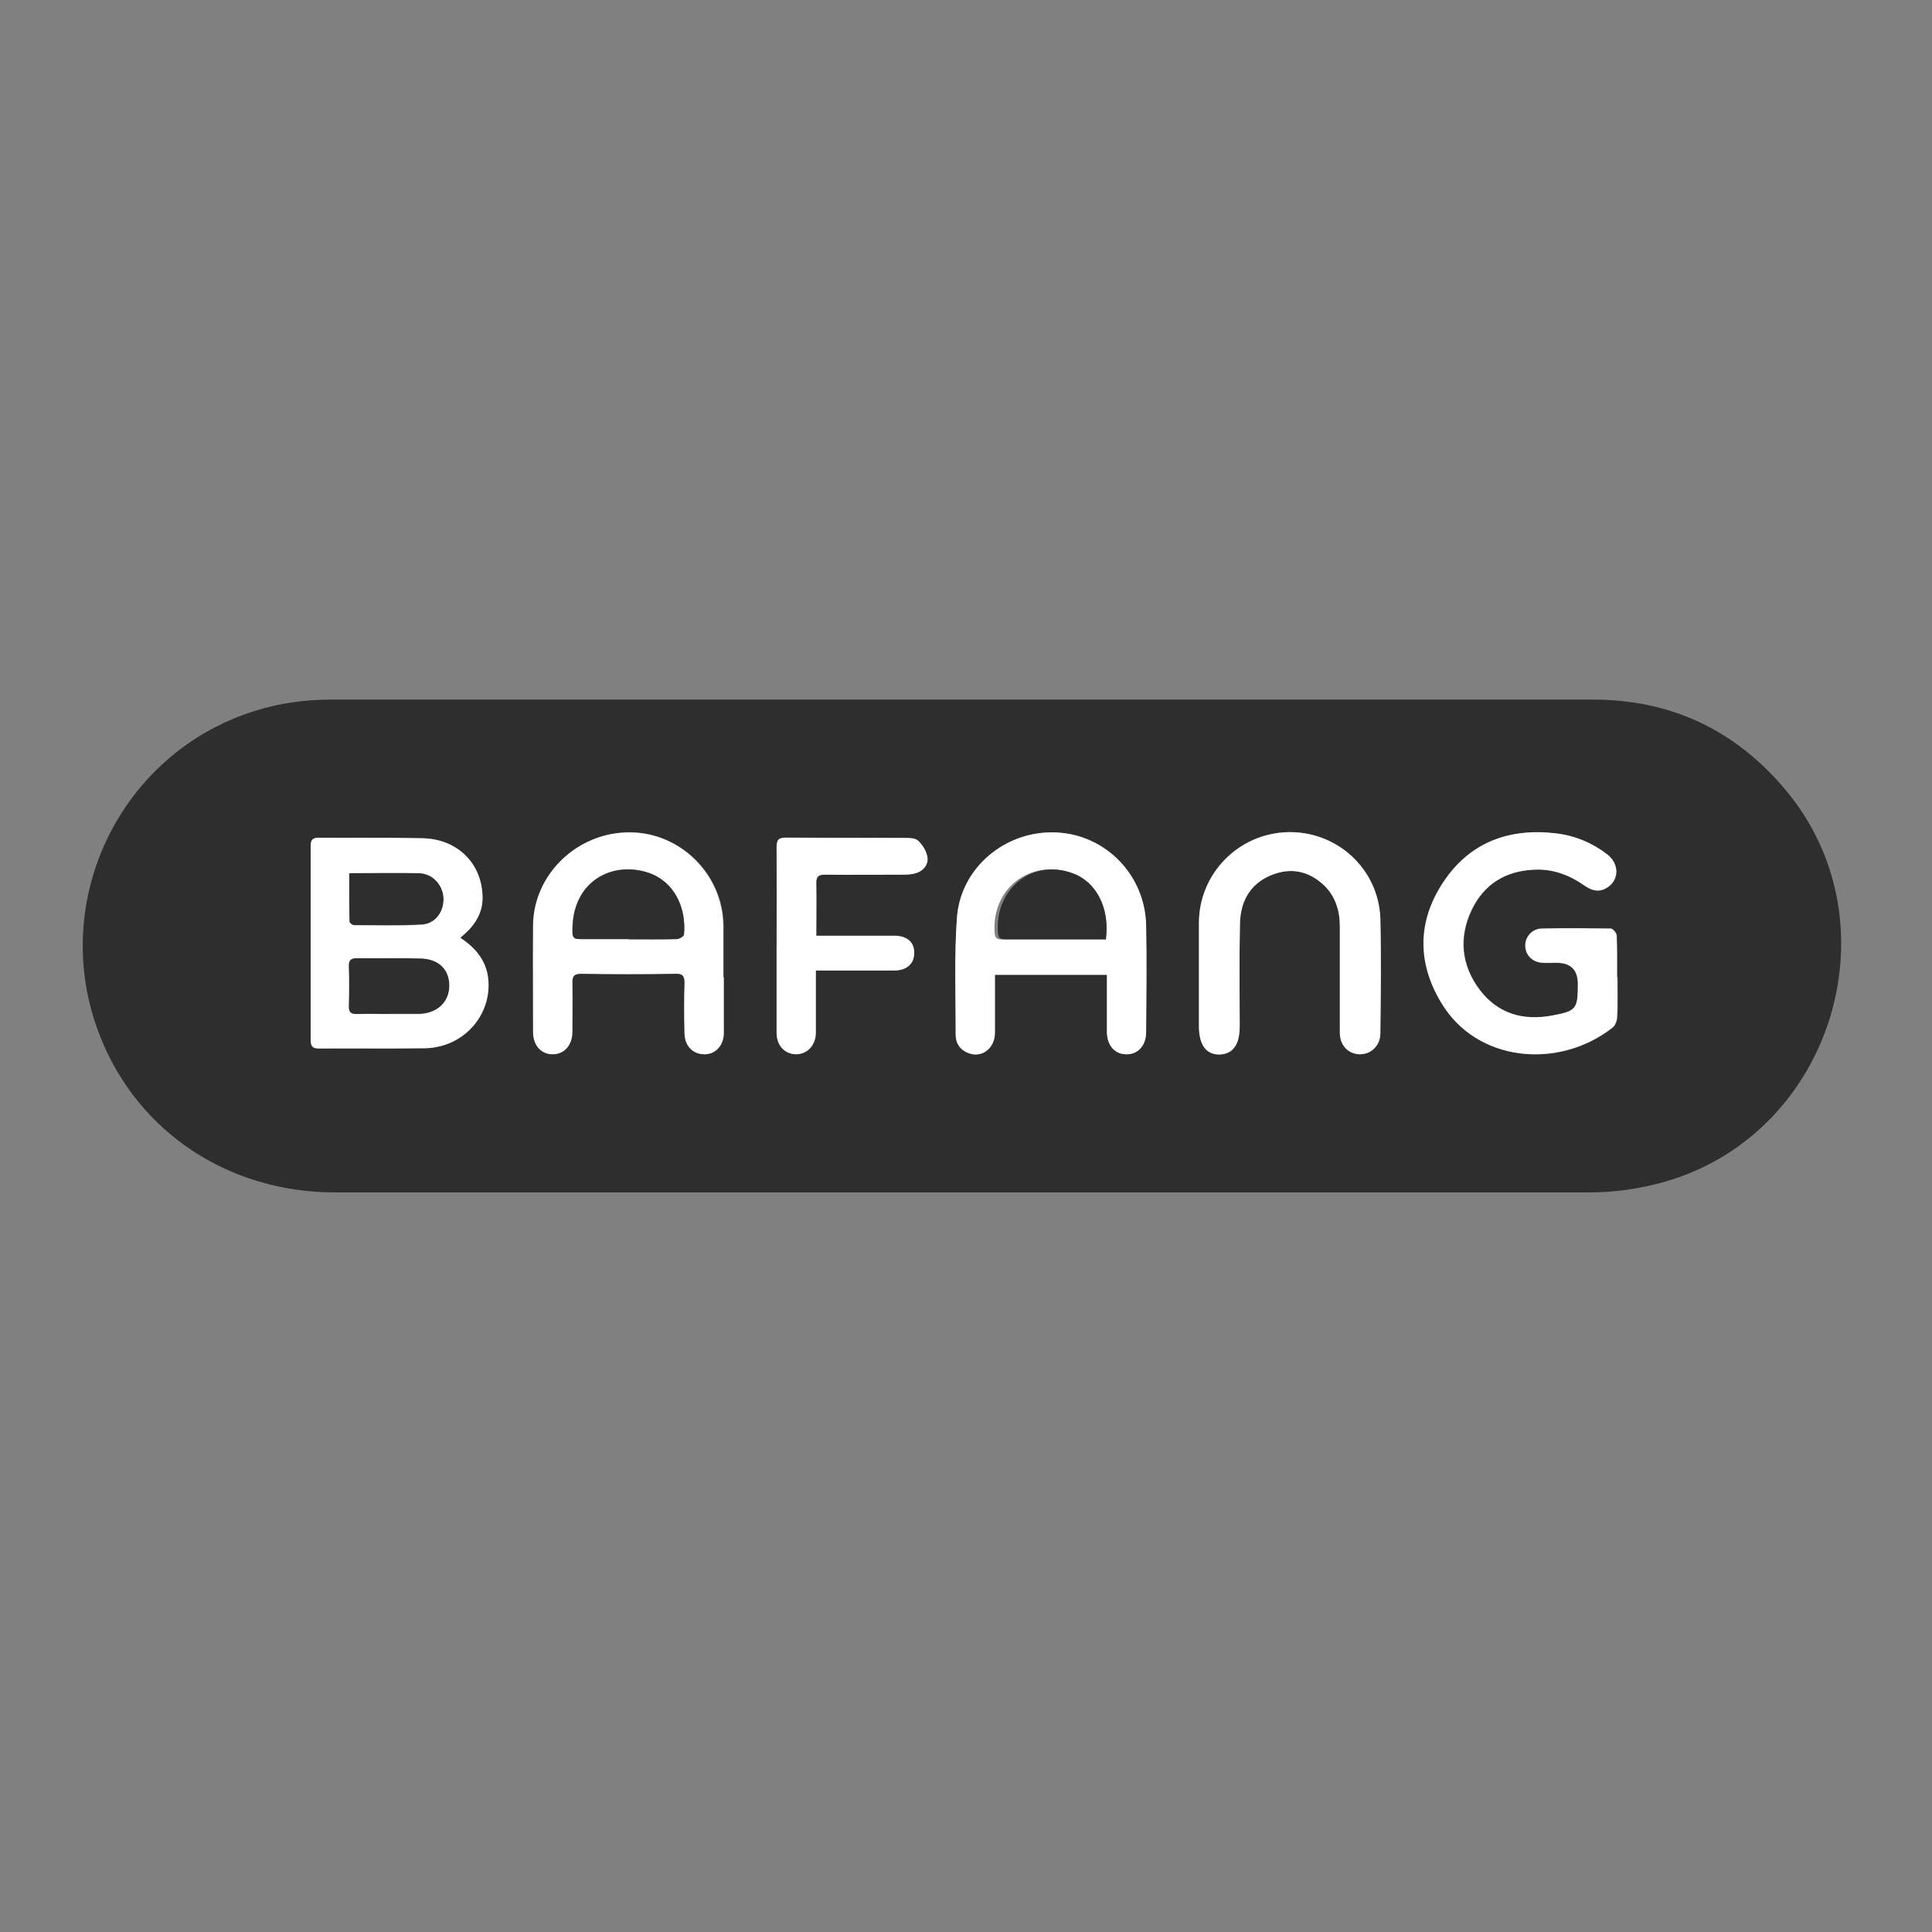
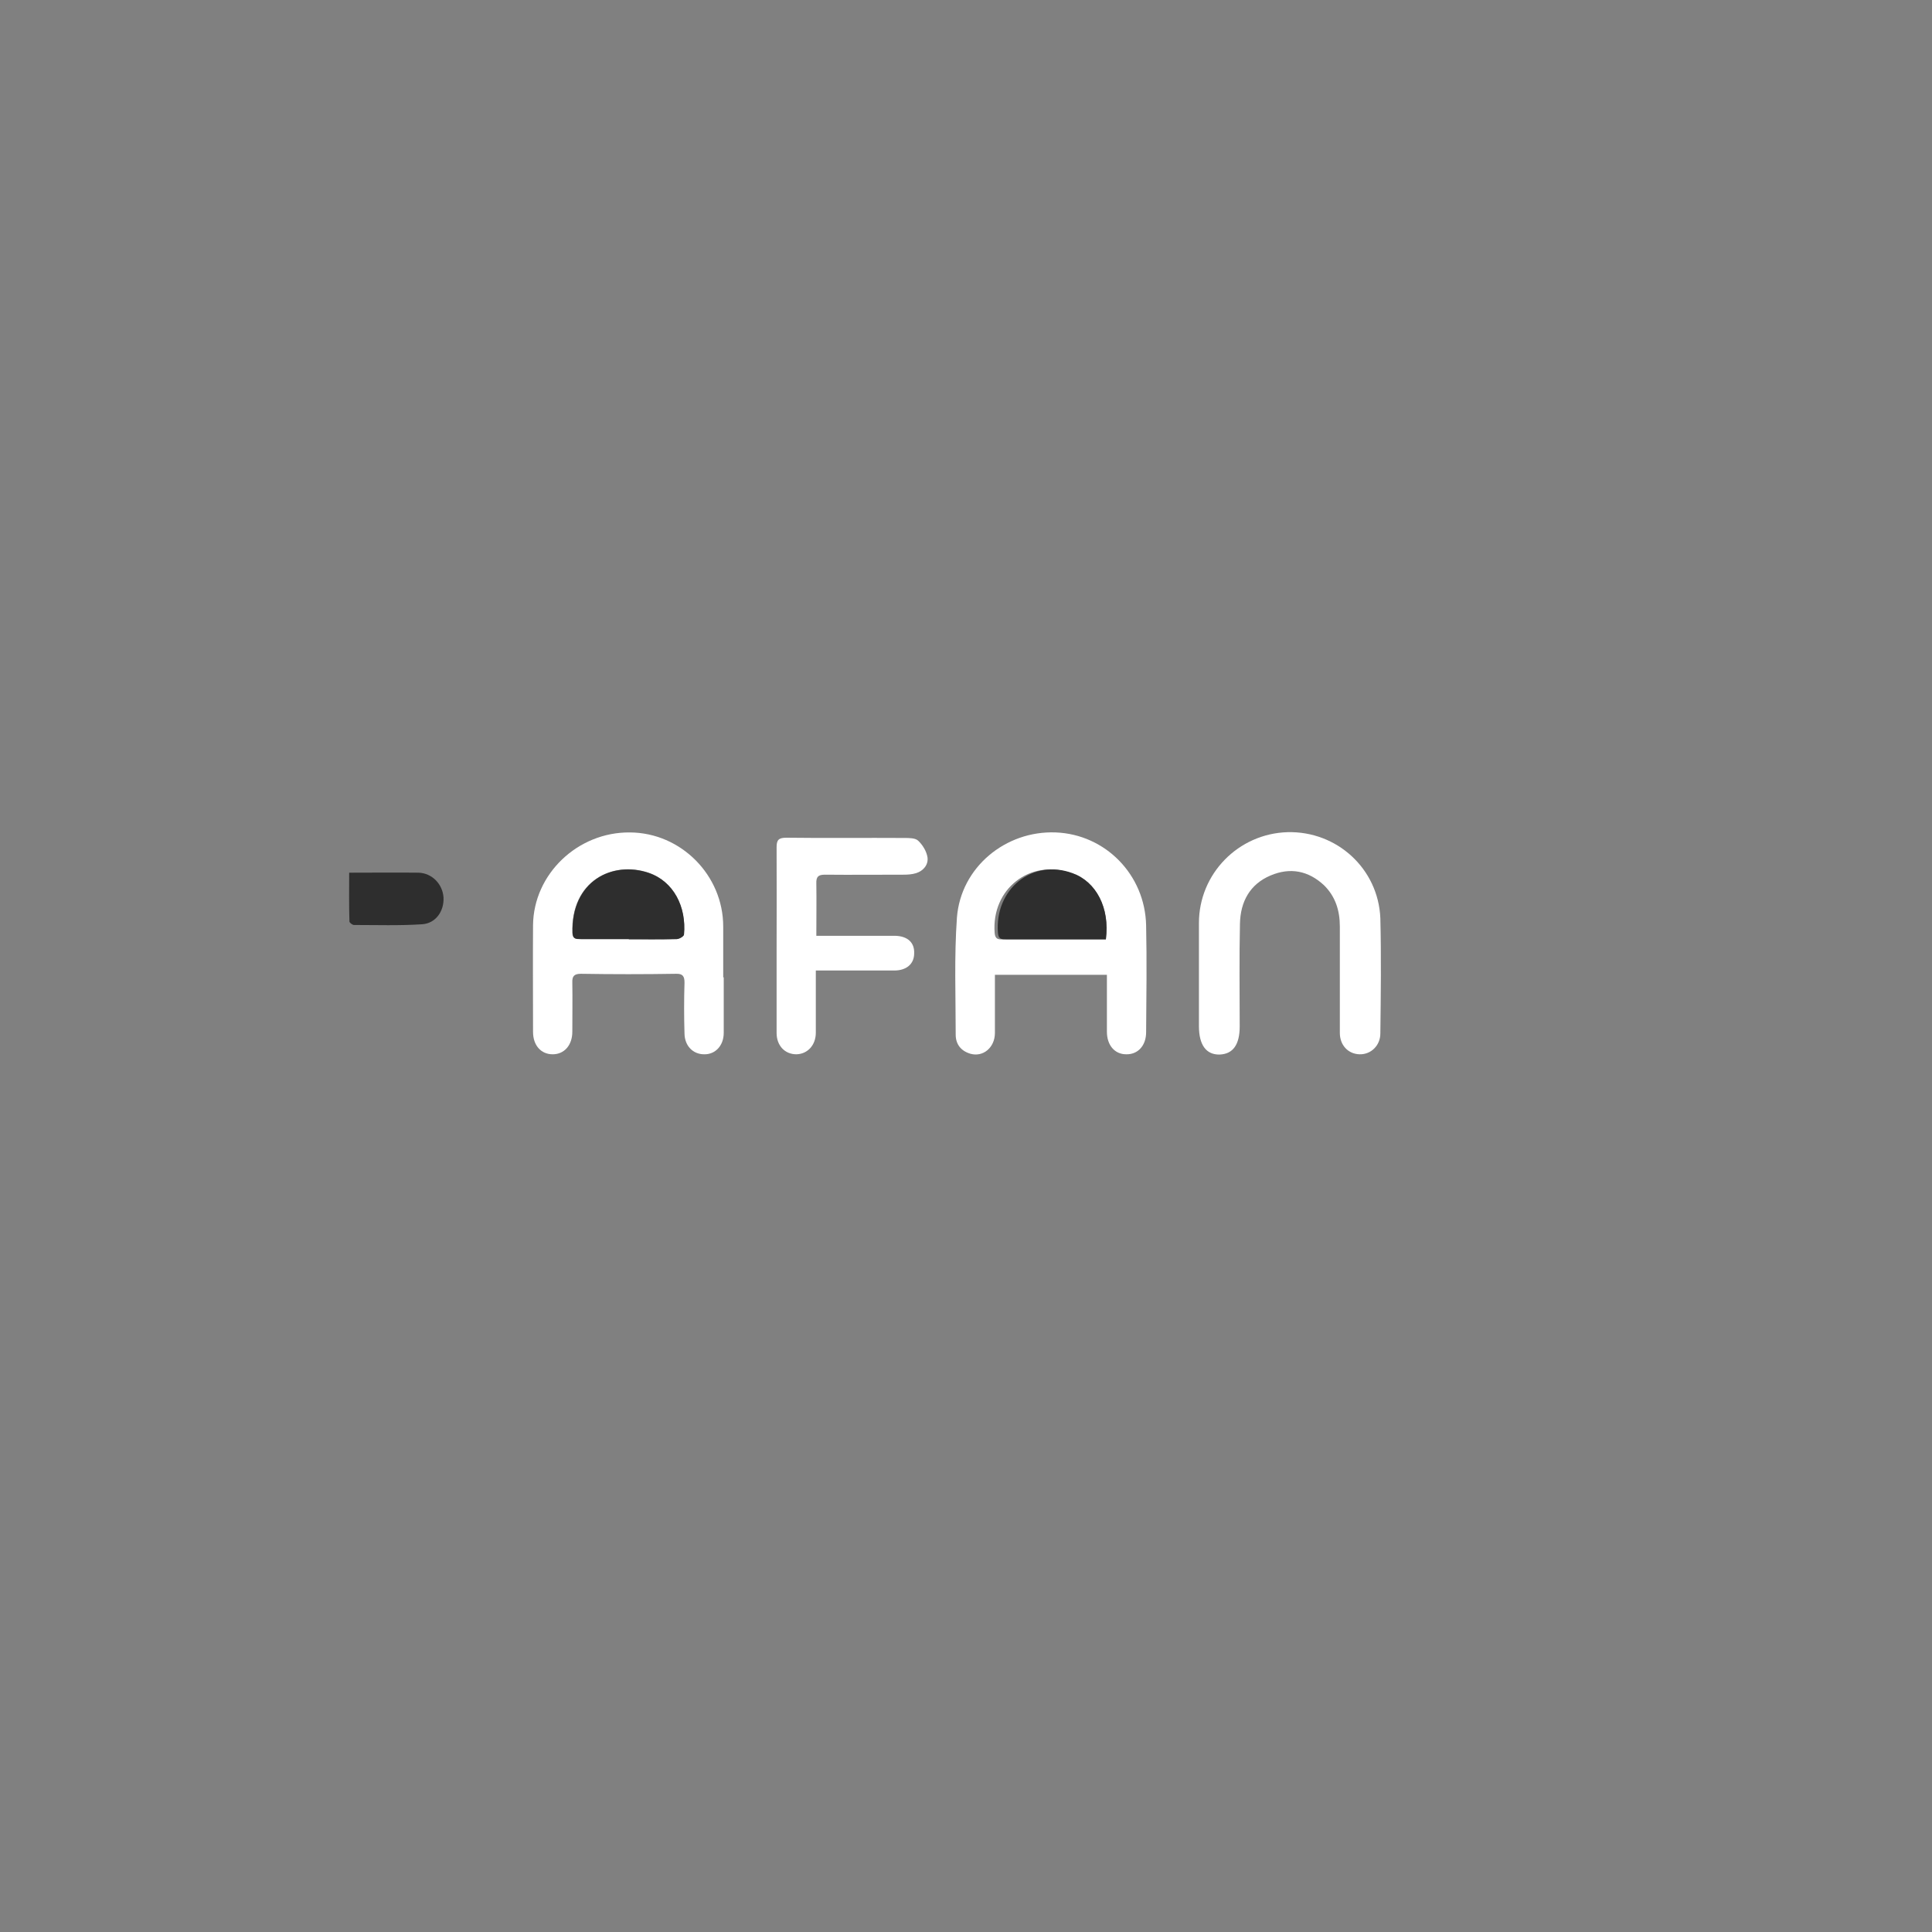
<svg xmlns="http://www.w3.org/2000/svg" version="1.0" preserveAspectRatio="xMidYMid meet" height="40" viewBox="0 0 30 30" zoomAndPan="magnify" width="40">
  <rect x="0" y="0" width="30" height="30" fill="#808080" stroke="none" />
  <defs>
    <clipPath id="42d7122076">
-       <path clip-rule="nonzero" d="M 1.152 10 L 28.73 10 L 28.73 19 L 1.152 19 Z M 1.152 10" />
-     </clipPath>
+       </clipPath>
  </defs>
-   <path fill-rule="nonzero" fill-opacity="1" d="M 6.039 15.746 C 5.875 15.746 5.711 15.738 5.547 15.746 C 5.453 15.746 5.414 15.723 5.418 15.621 C 5.426 15.41 5.426 15.203 5.418 14.996 C 5.418 14.902 5.453 14.875 5.543 14.875 C 5.871 14.879 6.199 14.875 6.523 14.879 C 6.812 14.883 6.98 15.051 6.98 15.301 C 6.98 15.559 6.785 15.738 6.504 15.742 C 6.348 15.742 6.191 15.742 6.043 15.742 Z M 6.039 15.746" fill="#2e2e2e" />
  <path fill-rule="nonzero" fill-opacity="1" d="M 5.422 13.551 C 5.805 13.551 6.152 13.547 6.5 13.551 C 6.711 13.559 6.871 13.727 6.887 13.934 C 6.898 14.148 6.766 14.34 6.551 14.352 C 6.203 14.375 5.848 14.363 5.496 14.363 C 5.473 14.363 5.426 14.328 5.426 14.309 C 5.418 14.059 5.422 13.805 5.422 13.547 Z M 5.422 13.551" fill="#2e2e2e" />
  <g clip-path="url(#42d7122076)">
    <path fill-rule="nonzero" fill-opacity="1" d="M 14.938 10.863 C 18.203 10.863 21.465 10.863 24.73 10.863 C 25.934 10.863 26.922 11.324 27.699 12.234 C 29.469 14.297 28.469 17.594 25.859 18.348 C 25.473 18.457 25.082 18.516 24.68 18.516 C 18.188 18.516 11.695 18.516 5.207 18.516 C 3.555 18.516 2.148 17.586 1.559 16.102 C 0.734 14.043 1.84 11.707 3.945 11.043 C 4.336 10.918 4.738 10.863 5.148 10.863 C 8.41 10.863 11.672 10.863 14.938 10.863 Z M 7.148 14.562 C 7.207 14.508 7.254 14.469 7.293 14.426 C 7.43 14.277 7.5 14.105 7.492 13.898 C 7.469 13.391 7.09 13.023 6.551 13.016 C 6.016 13.004 5.484 13.016 4.953 13.008 C 4.852 13.008 4.824 13.043 4.824 13.137 C 4.824 14.141 4.824 15.145 4.824 16.148 C 4.824 16.246 4.852 16.281 4.953 16.281 C 5.5 16.277 6.047 16.285 6.594 16.277 C 7.141 16.27 7.57 15.848 7.586 15.324 C 7.598 14.992 7.441 14.754 7.148 14.562 Z M 17.188 15.137 C 17.188 15.438 17.188 15.727 17.188 16.02 C 17.188 16.23 17.309 16.367 17.488 16.371 C 17.668 16.371 17.793 16.238 17.797 16.027 C 17.797 15.473 17.805 14.922 17.797 14.371 C 17.781 13.582 17.164 12.957 16.395 12.926 C 15.613 12.895 14.918 13.469 14.859 14.25 C 14.816 14.855 14.84 15.461 14.84 16.066 C 14.84 16.215 14.922 16.32 15.07 16.363 C 15.266 16.418 15.445 16.266 15.449 16.039 C 15.453 15.742 15.449 15.445 15.449 15.137 Z M 11.238 15.176 C 11.238 14.91 11.238 14.648 11.238 14.383 C 11.234 13.586 10.582 12.93 9.789 12.922 C 8.977 12.918 8.293 13.57 8.285 14.367 C 8.277 14.918 8.285 15.469 8.285 16.02 C 8.285 16.23 8.406 16.371 8.586 16.367 C 8.766 16.367 8.887 16.227 8.891 16.02 C 8.891 15.766 8.895 15.512 8.891 15.258 C 8.891 15.156 8.918 15.117 9.027 15.117 C 9.516 15.125 10.012 15.125 10.5 15.117 C 10.613 15.117 10.637 15.156 10.633 15.258 C 10.629 15.52 10.629 15.785 10.633 16.047 C 10.641 16.242 10.766 16.367 10.938 16.367 C 11.113 16.367 11.242 16.234 11.242 16.039 C 11.242 15.746 11.242 15.461 11.242 15.172 Z M 25.113 15.176 C 25.113 14.957 25.121 14.746 25.109 14.531 C 25.109 14.492 25.051 14.422 25.016 14.422 C 24.66 14.414 24.301 14.414 23.945 14.422 C 23.789 14.422 23.684 14.555 23.688 14.695 C 23.691 14.836 23.801 14.941 23.949 14.953 C 24.023 14.957 24.098 14.953 24.172 14.953 C 24.395 14.953 24.504 15.062 24.504 15.281 C 24.504 15.672 24.484 15.699 24.098 15.773 C 23.652 15.855 23.262 15.738 22.98 15.371 C 22.695 14.992 22.652 14.562 22.855 14.133 C 23.047 13.73 23.379 13.523 23.828 13.504 C 24.117 13.496 24.375 13.59 24.609 13.754 C 24.715 13.828 24.82 13.863 24.941 13.793 C 25.145 13.68 25.156 13.426 24.965 13.273 C 24.734 13.09 24.469 12.984 24.176 12.945 C 23.441 12.855 22.828 13.078 22.418 13.699 C 22.012 14.309 22.012 14.953 22.383 15.574 C 22.934 16.496 24.211 16.617 25.047 15.953 C 25.09 15.922 25.113 15.844 25.117 15.789 C 25.125 15.586 25.121 15.379 25.121 15.176 Z M 18.617 15.137 C 18.617 15.402 18.617 15.664 18.617 15.93 C 18.617 16.219 18.73 16.375 18.938 16.371 C 19.141 16.367 19.25 16.219 19.25 15.934 C 19.25 15.402 19.242 14.871 19.254 14.34 C 19.262 14 19.406 13.727 19.73 13.59 C 20.035 13.465 20.316 13.516 20.559 13.746 C 20.738 13.918 20.805 14.137 20.805 14.383 C 20.805 14.934 20.805 15.484 20.805 16.039 C 20.805 16.227 20.938 16.367 21.113 16.367 C 21.289 16.371 21.434 16.234 21.434 16.047 C 21.438 15.449 21.449 14.852 21.434 14.254 C 21.402 13.484 20.758 12.898 19.992 12.922 C 19.227 12.941 18.621 13.566 18.617 14.328 C 18.617 14.598 18.617 14.867 18.617 15.137 Z M 12.672 14.531 C 12.672 14.242 12.676 13.98 12.672 13.715 C 12.672 13.609 12.707 13.578 12.809 13.578 C 13.215 13.586 13.625 13.582 14.027 13.578 C 14.094 13.578 14.16 13.574 14.219 13.555 C 14.336 13.516 14.414 13.422 14.398 13.309 C 14.387 13.219 14.324 13.117 14.254 13.055 C 14.211 13.012 14.117 13.008 14.043 13.008 C 13.43 13.008 12.82 13.008 12.207 13.004 C 12.086 13.004 12.059 13.035 12.059 13.156 C 12.062 13.688 12.059 14.219 12.059 14.75 C 12.059 15.18 12.059 15.605 12.059 16.035 C 12.059 16.234 12.188 16.367 12.363 16.367 C 12.535 16.367 12.664 16.23 12.668 16.031 C 12.668 15.879 12.668 15.723 12.668 15.566 C 12.668 15.406 12.668 15.246 12.668 15.07 C 12.766 15.07 12.836 15.07 12.91 15.07 C 13.234 15.07 13.559 15.07 13.883 15.07 C 14.074 15.07 14.191 14.965 14.195 14.801 C 14.195 14.633 14.09 14.535 13.895 14.527 C 13.793 14.527 13.695 14.527 13.598 14.527 C 13.293 14.527 12.992 14.527 12.668 14.527 Z M 12.672 14.531" fill="#2e2e2e" />
  </g>
-   <path fill-rule="nonzero" fill-opacity="1" d="M 7.148 14.562 C 7.441 14.754 7.594 14.996 7.586 15.324 C 7.57 15.848 7.141 16.27 6.594 16.277 C 6.047 16.285 5.5 16.277 4.953 16.281 C 4.855 16.281 4.824 16.246 4.824 16.148 C 4.824 15.145 4.824 14.141 4.824 13.137 C 4.824 13.043 4.852 13.008 4.953 13.008 C 5.484 13.012 6.016 13.004 6.551 13.016 C 7.09 13.023 7.469 13.391 7.492 13.898 C 7.504 14.105 7.43 14.277 7.293 14.426 C 7.254 14.469 7.207 14.508 7.148 14.562 Z M 6.039 15.746 C 6.191 15.746 6.348 15.746 6.5 15.746 C 6.785 15.742 6.977 15.562 6.977 15.305 C 6.977 15.051 6.809 14.887 6.523 14.883 C 6.191 14.875 5.863 14.883 5.539 14.879 C 5.453 14.879 5.414 14.906 5.414 14.996 C 5.422 15.207 5.422 15.414 5.414 15.625 C 5.414 15.727 5.453 15.75 5.547 15.746 C 5.707 15.742 5.875 15.746 6.035 15.746 Z M 5.422 13.551 C 5.422 13.812 5.422 14.062 5.426 14.312 C 5.426 14.332 5.473 14.367 5.496 14.367 C 5.848 14.367 6.203 14.379 6.551 14.359 C 6.766 14.344 6.898 14.152 6.887 13.938 C 6.871 13.73 6.711 13.562 6.5 13.559 C 6.152 13.551 5.805 13.559 5.422 13.559 Z M 5.422 13.551" fill="#ffffff" />
  <path fill-rule="nonzero" fill-opacity="1" d="M 17.188 15.137 L 15.449 15.137 C 15.449 15.445 15.449 15.742 15.449 16.039 C 15.449 16.266 15.266 16.418 15.07 16.363 C 14.922 16.32 14.84 16.215 14.84 16.066 C 14.84 15.461 14.816 14.855 14.859 14.25 C 14.918 13.469 15.613 12.895 16.395 12.926 C 17.164 12.957 17.781 13.582 17.797 14.371 C 17.809 14.922 17.801 15.473 17.797 16.027 C 17.797 16.238 17.668 16.375 17.488 16.371 C 17.309 16.371 17.188 16.23 17.188 16.02 C 17.188 15.727 17.188 15.434 17.188 15.137 Z M 17.172 14.586 C 17.238 14.098 17.023 13.691 16.637 13.559 C 15.996 13.328 15.391 13.805 15.445 14.488 C 15.453 14.586 15.504 14.59 15.574 14.586 C 15.812 14.586 16.051 14.586 16.289 14.586 C 16.582 14.586 16.871 14.586 17.172 14.586 Z M 17.172 14.586" fill="#ffffff" />
  <path fill-rule="nonzero" fill-opacity="1" d="M 11.238 15.176 C 11.238 15.465 11.238 15.75 11.238 16.039 C 11.238 16.234 11.109 16.375 10.934 16.371 C 10.762 16.371 10.633 16.242 10.629 16.051 C 10.621 15.789 10.621 15.523 10.629 15.258 C 10.629 15.16 10.602 15.117 10.496 15.121 C 10.004 15.129 9.512 15.129 9.02 15.121 C 8.914 15.121 8.883 15.16 8.887 15.258 C 8.891 15.512 8.887 15.766 8.887 16.02 C 8.887 16.23 8.762 16.371 8.582 16.371 C 8.402 16.371 8.277 16.234 8.277 16.023 C 8.277 15.473 8.273 14.922 8.277 14.367 C 8.285 13.57 8.973 12.918 9.781 12.926 C 10.574 12.93 11.23 13.59 11.23 14.387 C 11.23 14.648 11.23 14.91 11.23 15.176 Z M 9.762 14.582 C 10.012 14.582 10.258 14.586 10.508 14.582 C 10.547 14.582 10.617 14.539 10.621 14.508 C 10.66 14.082 10.461 13.684 10.07 13.551 C 9.508 13.363 8.863 13.68 8.887 14.484 C 8.891 14.582 8.945 14.582 9.016 14.582 C 9.262 14.582 9.512 14.582 9.758 14.582 Z M 9.762 14.582" fill="#ffffff" />
-   <path fill-rule="nonzero" fill-opacity="1" d="M 25.113 15.176 C 25.113 15.379 25.121 15.582 25.109 15.785 C 25.109 15.844 25.082 15.918 25.043 15.953 C 24.203 16.613 22.93 16.496 22.379 15.57 C 22.004 14.949 22.008 14.305 22.41 13.699 C 22.824 13.074 23.438 12.852 24.172 12.941 C 24.461 12.977 24.727 13.09 24.961 13.27 C 25.152 13.422 25.141 13.68 24.938 13.793 C 24.816 13.859 24.707 13.824 24.602 13.75 C 24.367 13.586 24.113 13.488 23.824 13.504 C 23.375 13.523 23.039 13.73 22.848 14.133 C 22.645 14.562 22.691 14.992 22.977 15.371 C 23.254 15.738 23.645 15.852 24.094 15.77 C 24.48 15.699 24.5 15.668 24.5 15.277 C 24.5 15.059 24.387 14.949 24.168 14.949 C 24.094 14.949 24.02 14.953 23.945 14.949 C 23.797 14.938 23.691 14.836 23.684 14.695 C 23.676 14.555 23.785 14.422 23.938 14.418 C 24.297 14.41 24.656 14.414 25.012 14.418 C 25.043 14.418 25.102 14.488 25.102 14.527 C 25.109 14.742 25.109 14.957 25.109 15.172 Z M 25.113 15.176" fill="#ffffff" />
  <path fill-rule="nonzero" fill-opacity="1" d="M 18.617 15.137 C 18.617 14.871 18.617 14.602 18.617 14.332 C 18.617 13.57 19.227 12.945 19.992 12.922 C 20.758 12.902 21.402 13.488 21.434 14.258 C 21.449 14.855 21.441 15.453 21.434 16.047 C 21.434 16.234 21.289 16.375 21.113 16.371 C 20.934 16.367 20.805 16.23 20.805 16.039 C 20.805 15.488 20.805 14.938 20.805 14.387 C 20.805 14.141 20.738 13.922 20.559 13.746 C 20.316 13.52 20.035 13.465 19.73 13.594 C 19.406 13.73 19.262 14.004 19.254 14.34 C 19.242 14.875 19.25 15.406 19.25 15.938 C 19.25 16.223 19.145 16.367 18.938 16.375 C 18.73 16.379 18.617 16.227 18.617 15.934 C 18.617 15.668 18.617 15.406 18.617 15.141 Z M 18.617 15.137" fill="#ffffff" />
  <path fill-rule="nonzero" fill-opacity="1" d="M 12.672 14.531 C 12.996 14.531 13.297 14.531 13.598 14.531 C 13.699 14.531 13.797 14.531 13.898 14.531 C 14.094 14.535 14.203 14.637 14.195 14.805 C 14.195 14.969 14.074 15.07 13.887 15.07 C 13.562 15.07 13.238 15.07 12.914 15.07 C 12.84 15.07 12.766 15.07 12.668 15.07 C 12.668 15.246 12.668 15.41 12.668 15.57 C 12.668 15.727 12.668 15.879 12.668 16.035 C 12.668 16.23 12.539 16.367 12.367 16.371 C 12.188 16.371 12.059 16.238 12.059 16.039 C 12.059 15.609 12.059 15.184 12.059 14.754 C 12.059 14.223 12.062 13.691 12.059 13.156 C 12.059 13.043 12.09 13.008 12.211 13.008 C 12.824 13.016 13.434 13.008 14.047 13.012 C 14.117 13.012 14.215 13.012 14.258 13.055 C 14.328 13.121 14.387 13.219 14.402 13.312 C 14.418 13.426 14.34 13.523 14.223 13.559 C 14.16 13.578 14.094 13.582 14.031 13.582 C 13.625 13.582 13.215 13.586 12.809 13.582 C 12.707 13.582 12.672 13.613 12.676 13.719 C 12.68 13.98 12.676 14.246 12.676 14.535 Z M 12.672 14.531" fill="#ffffff" />
  <path fill-rule="nonzero" fill-opacity="1" d="M 17.172 14.586 C 16.879 14.586 16.598 14.586 16.316 14.586 C 16.082 14.586 15.852 14.586 15.621 14.586 C 15.555 14.586 15.504 14.586 15.496 14.488 C 15.441 13.805 16.031 13.328 16.656 13.559 C 17.023 13.691 17.234 14.098 17.172 14.586 Z M 17.172 14.586" fill="#2e2e2e" />
  <path fill-rule="nonzero" fill-opacity="1" d="M 9.762 14.582 C 9.516 14.582 9.266 14.582 9.02 14.582 C 8.945 14.582 8.895 14.582 8.891 14.488 C 8.867 13.68 9.512 13.363 10.074 13.555 C 10.461 13.688 10.66 14.082 10.621 14.512 C 10.621 14.539 10.547 14.582 10.508 14.582 C 10.262 14.59 10.012 14.586 9.766 14.586 Z M 9.762 14.582" fill="#2e2e2e" />
</svg>